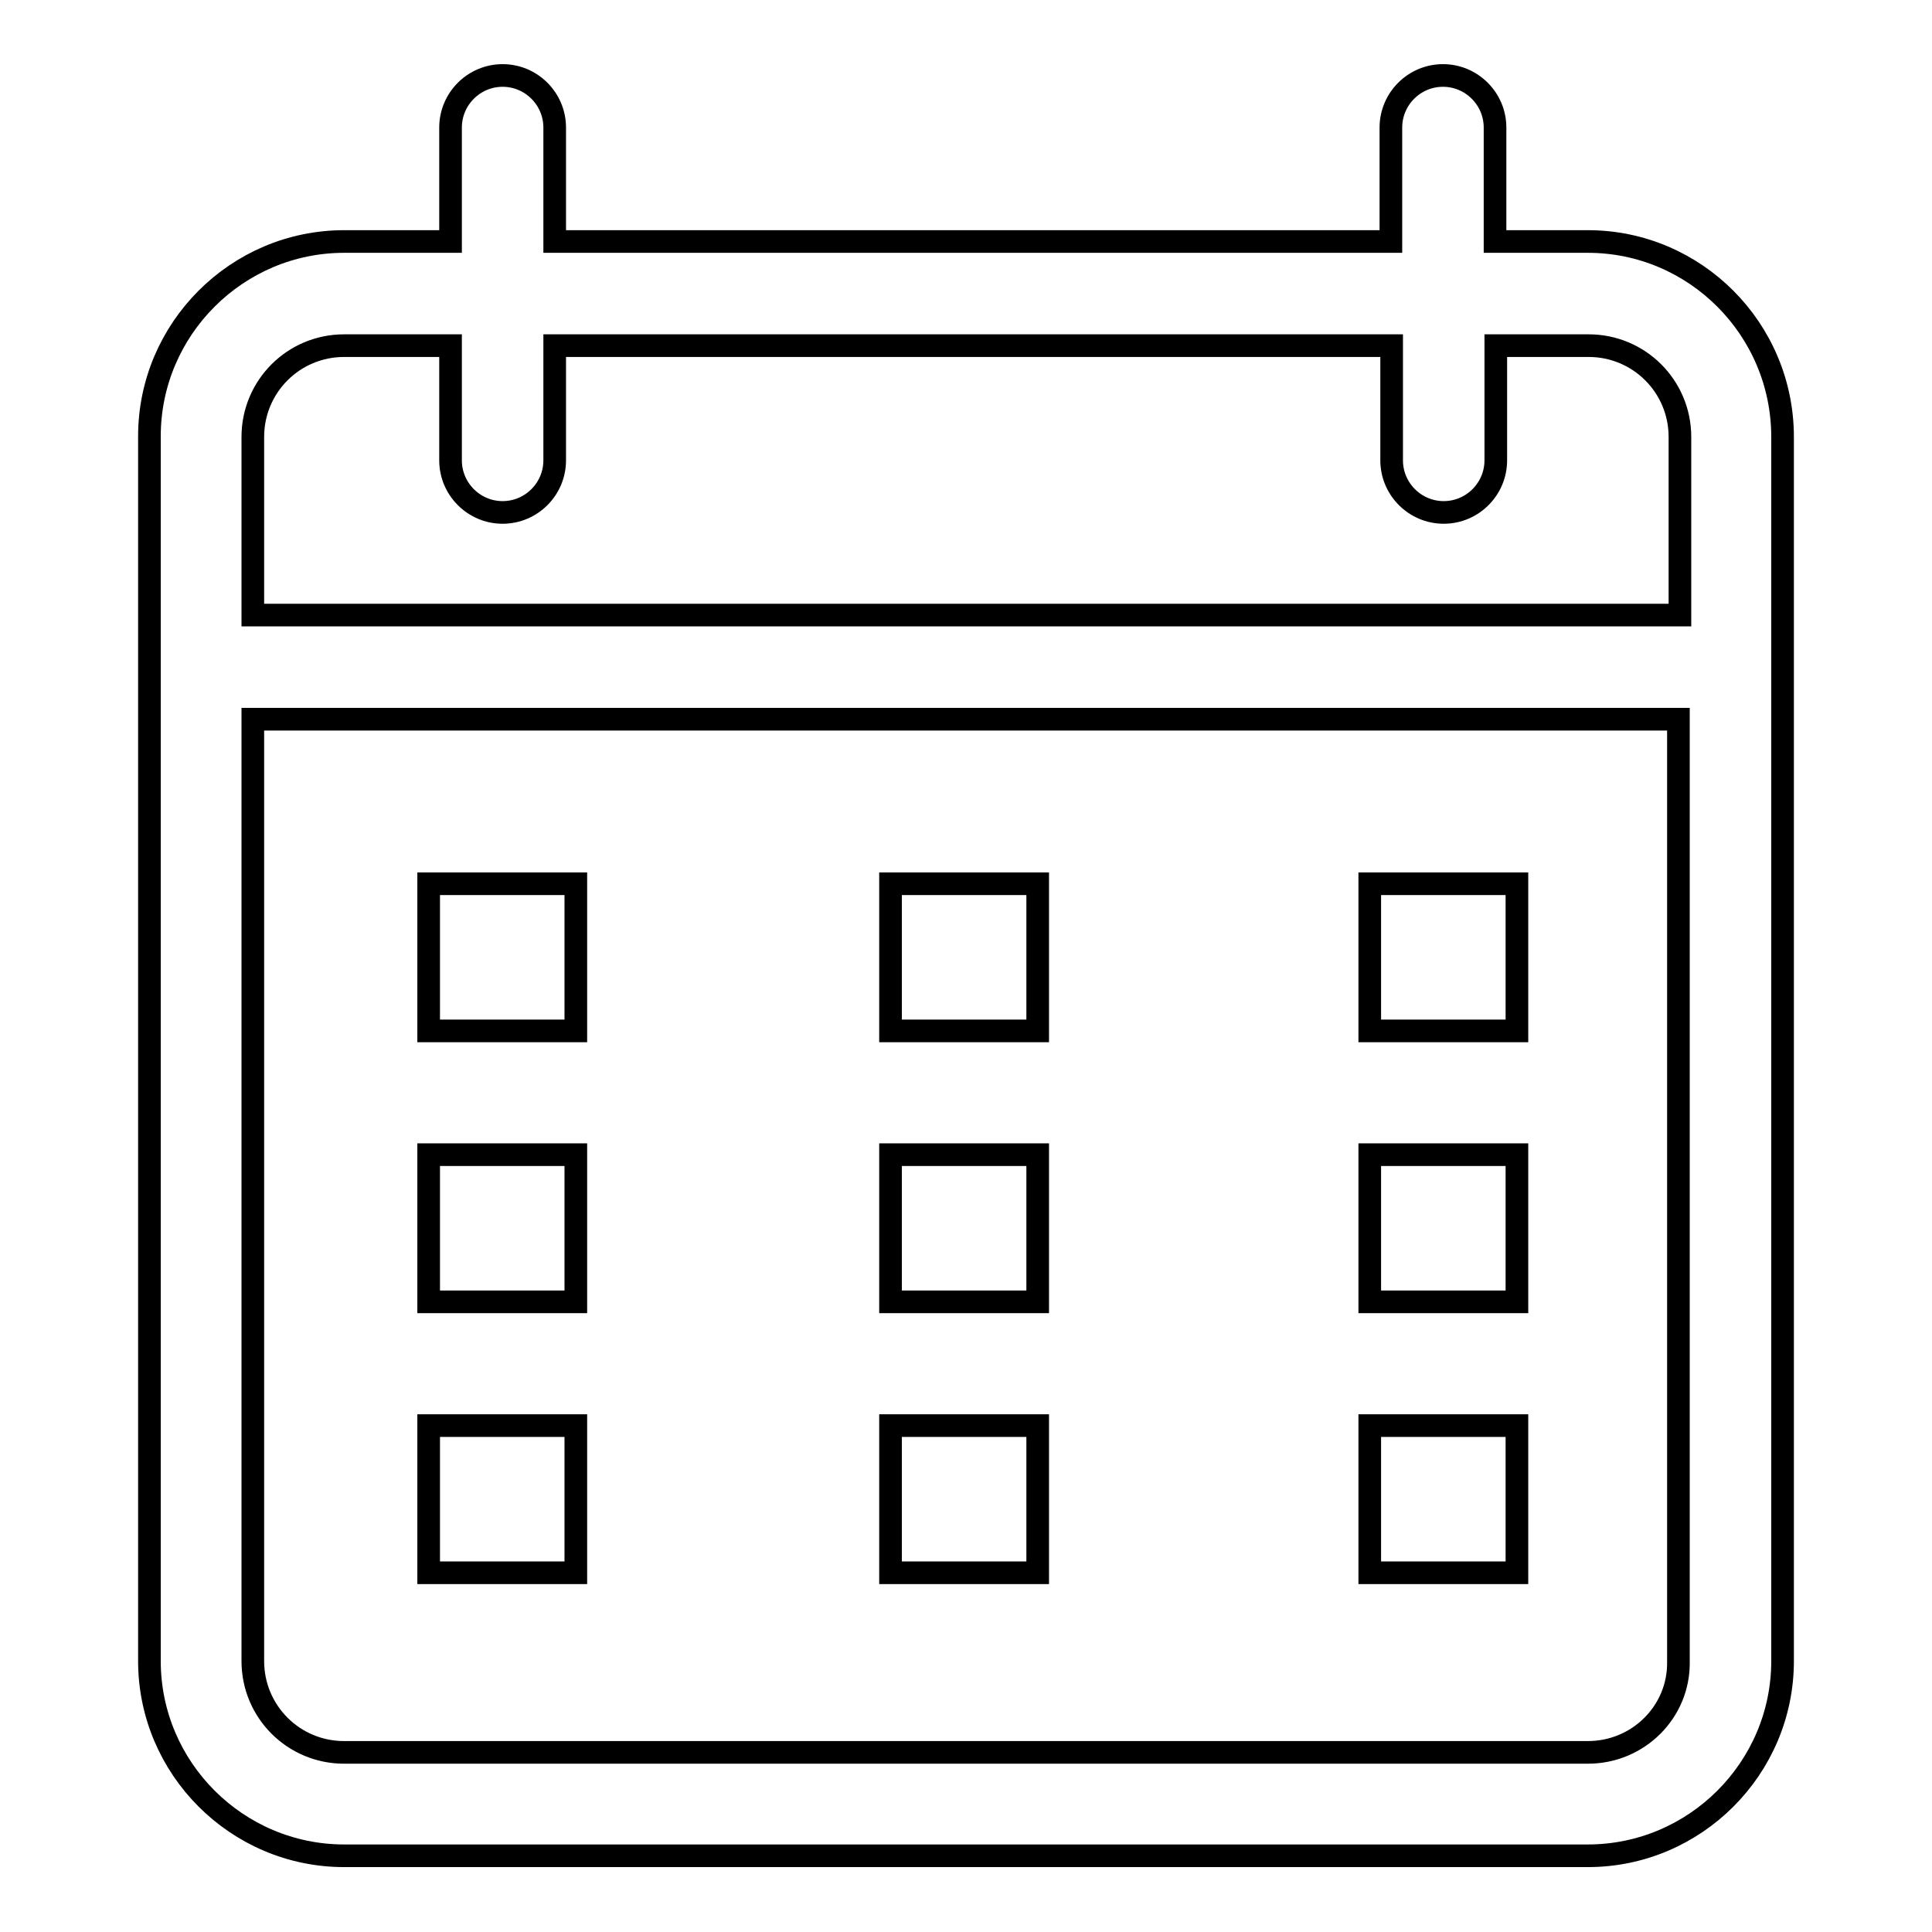
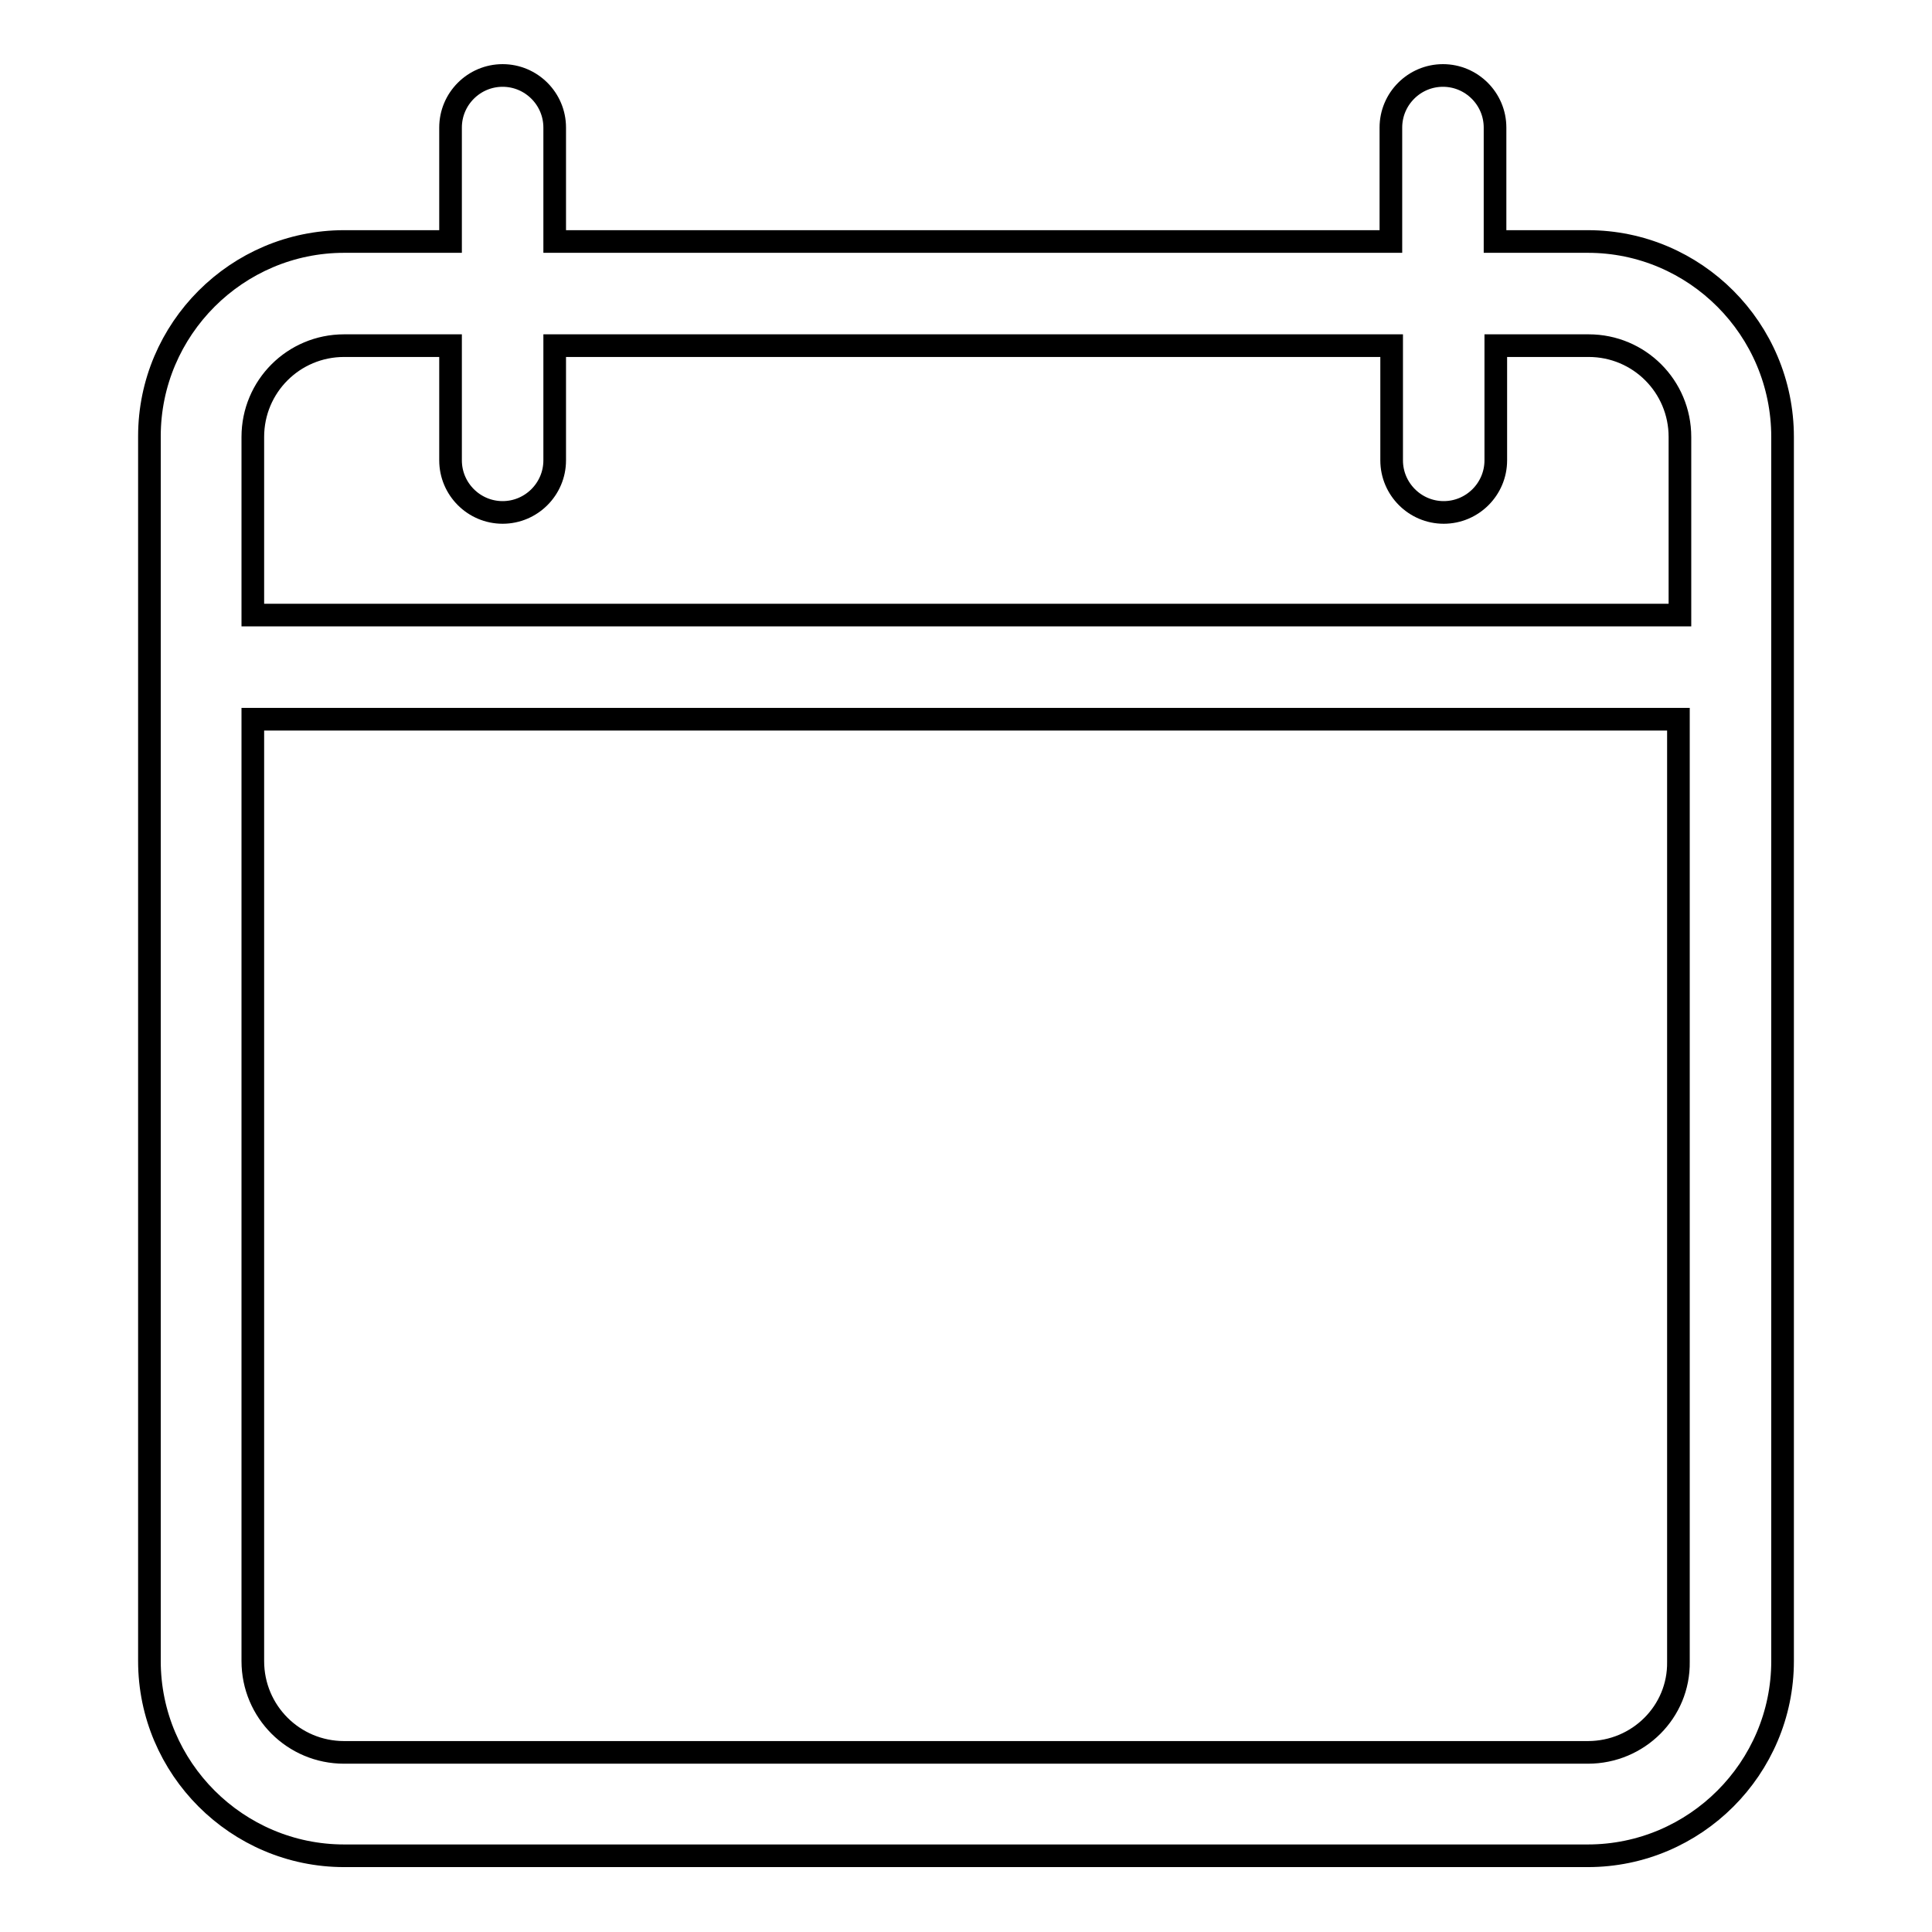
<svg xmlns="http://www.w3.org/2000/svg" version="1.1" x="0px" y="0px" viewBox="0 0 256 256" enable-background="new 0 0 256 256" xml:space="preserve">
  <g>
    <path stroke-width="3" fill-opacity="0" stroke="#000000" d="M210.4,32h-12.3V16.9c0-3.8-3.1-6.9-6.9-6.9s-6.9,3.1-6.9,6.9V32H73.5V16.9c0-3.8-3.1-6.9-6.9-6.9 c-3.8,0-6.9,3.1-6.9,6.9V32H45.6c-14.2,0-25.8,11.6-25.8,25.8v162.3c0,14.2,11.6,25.8,25.8,25.8h164.8c14.2,0,25.8-11.6,25.8-25.8 V57.9C236.2,43.6,224.6,32,210.4,32z M45.6,45.8h14.1V61c0,3.8,3.1,6.9,6.9,6.9c3.8,0,6.9-3.1,6.9-6.9V45.8h110.9V61 c0,3.8,3.1,6.9,6.9,6.9s6.9-3.1,6.9-6.9V45.8h12.3c6.7,0,12.1,5.4,12.1,12.1v23.6H33.5V57.9C33.5,51.2,38.9,45.8,45.6,45.8z  M210.4,232.2H45.6c-6.7,0-12.1-5.4-12.1-12.1V95.3h188.9v124.9C222.5,226.8,217.1,232.2,210.4,232.2z" />
-     <path stroke-width="3" fill-opacity="0" stroke="#000000" d="M56.8,117.1h19.5v19.5H56.8V117.1z M118,117.1h19.5v19.5H118V117.1z M181.5,117.1H201v19.5h-19.5V117.1z  M56.8,153h19.5v19.5H56.8V153z M118,153h19.5v19.5H118V153z M181.5,153H201v19.5h-19.5V153z M56.8,188.9h19.5v19.5H56.8V188.9z  M118,188.9h19.5v19.5H118V188.9z M181.5,188.9H201v19.5h-19.5V188.9z" />
  </g>
</svg>